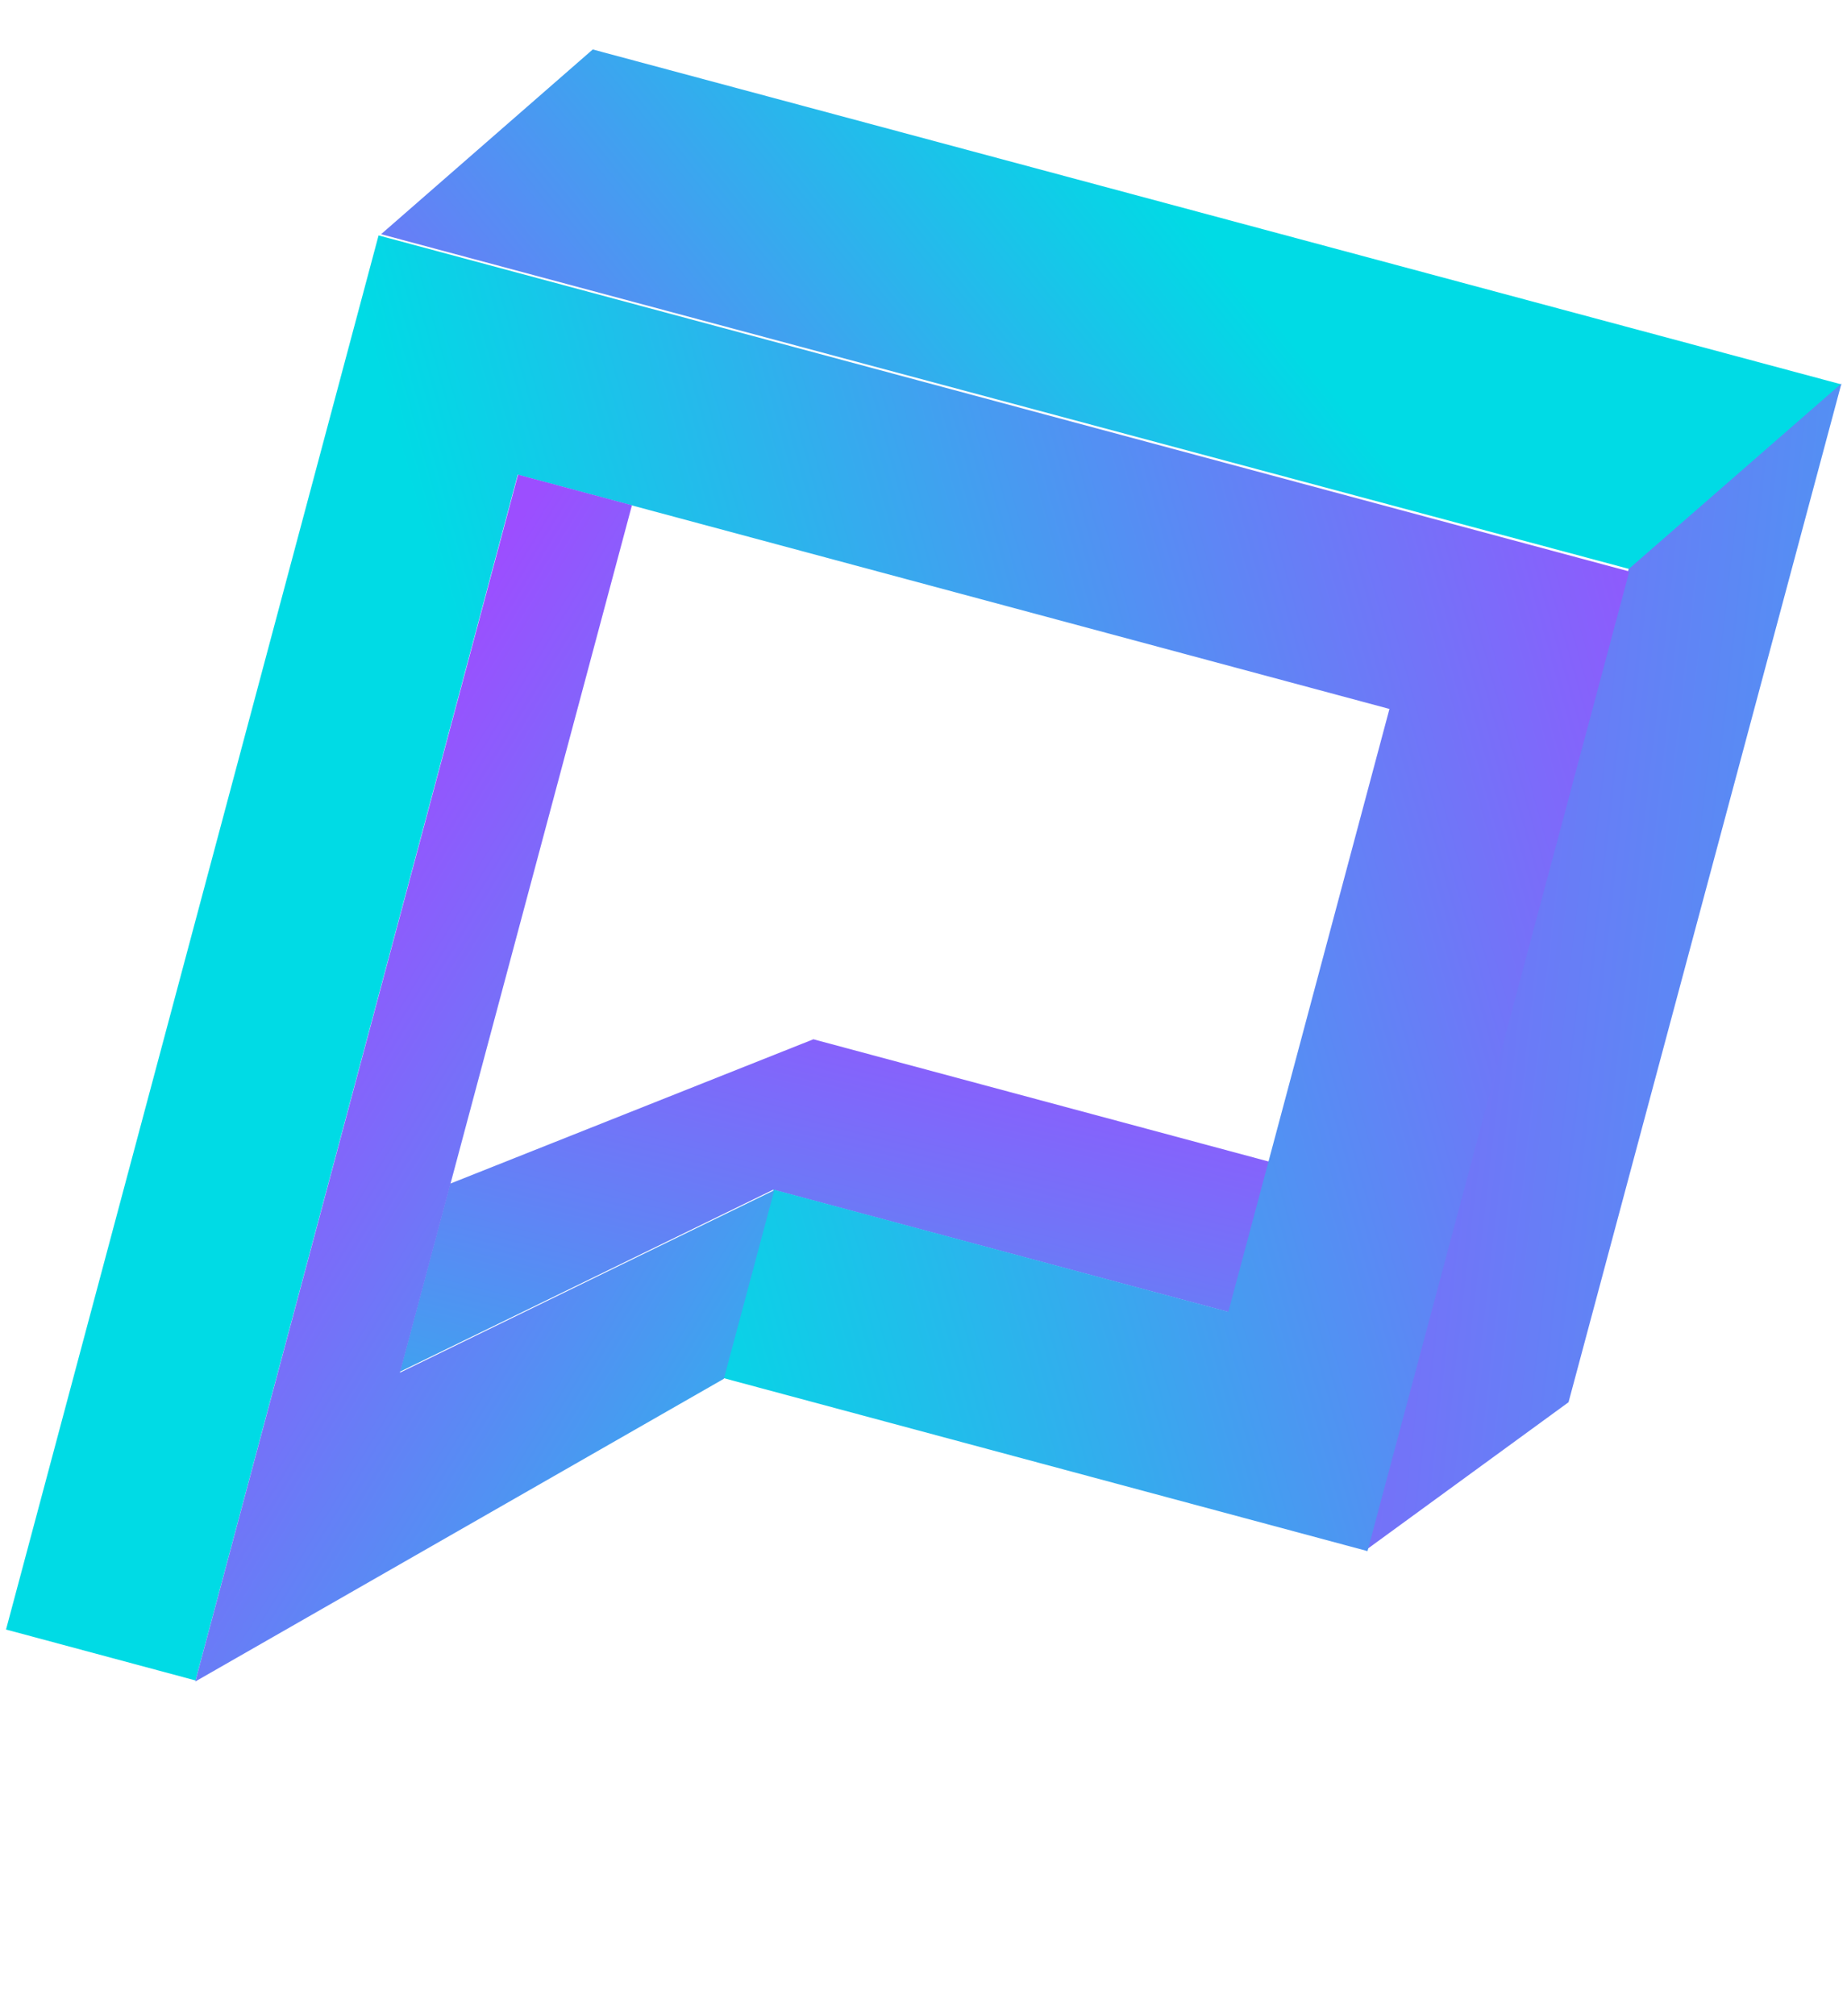
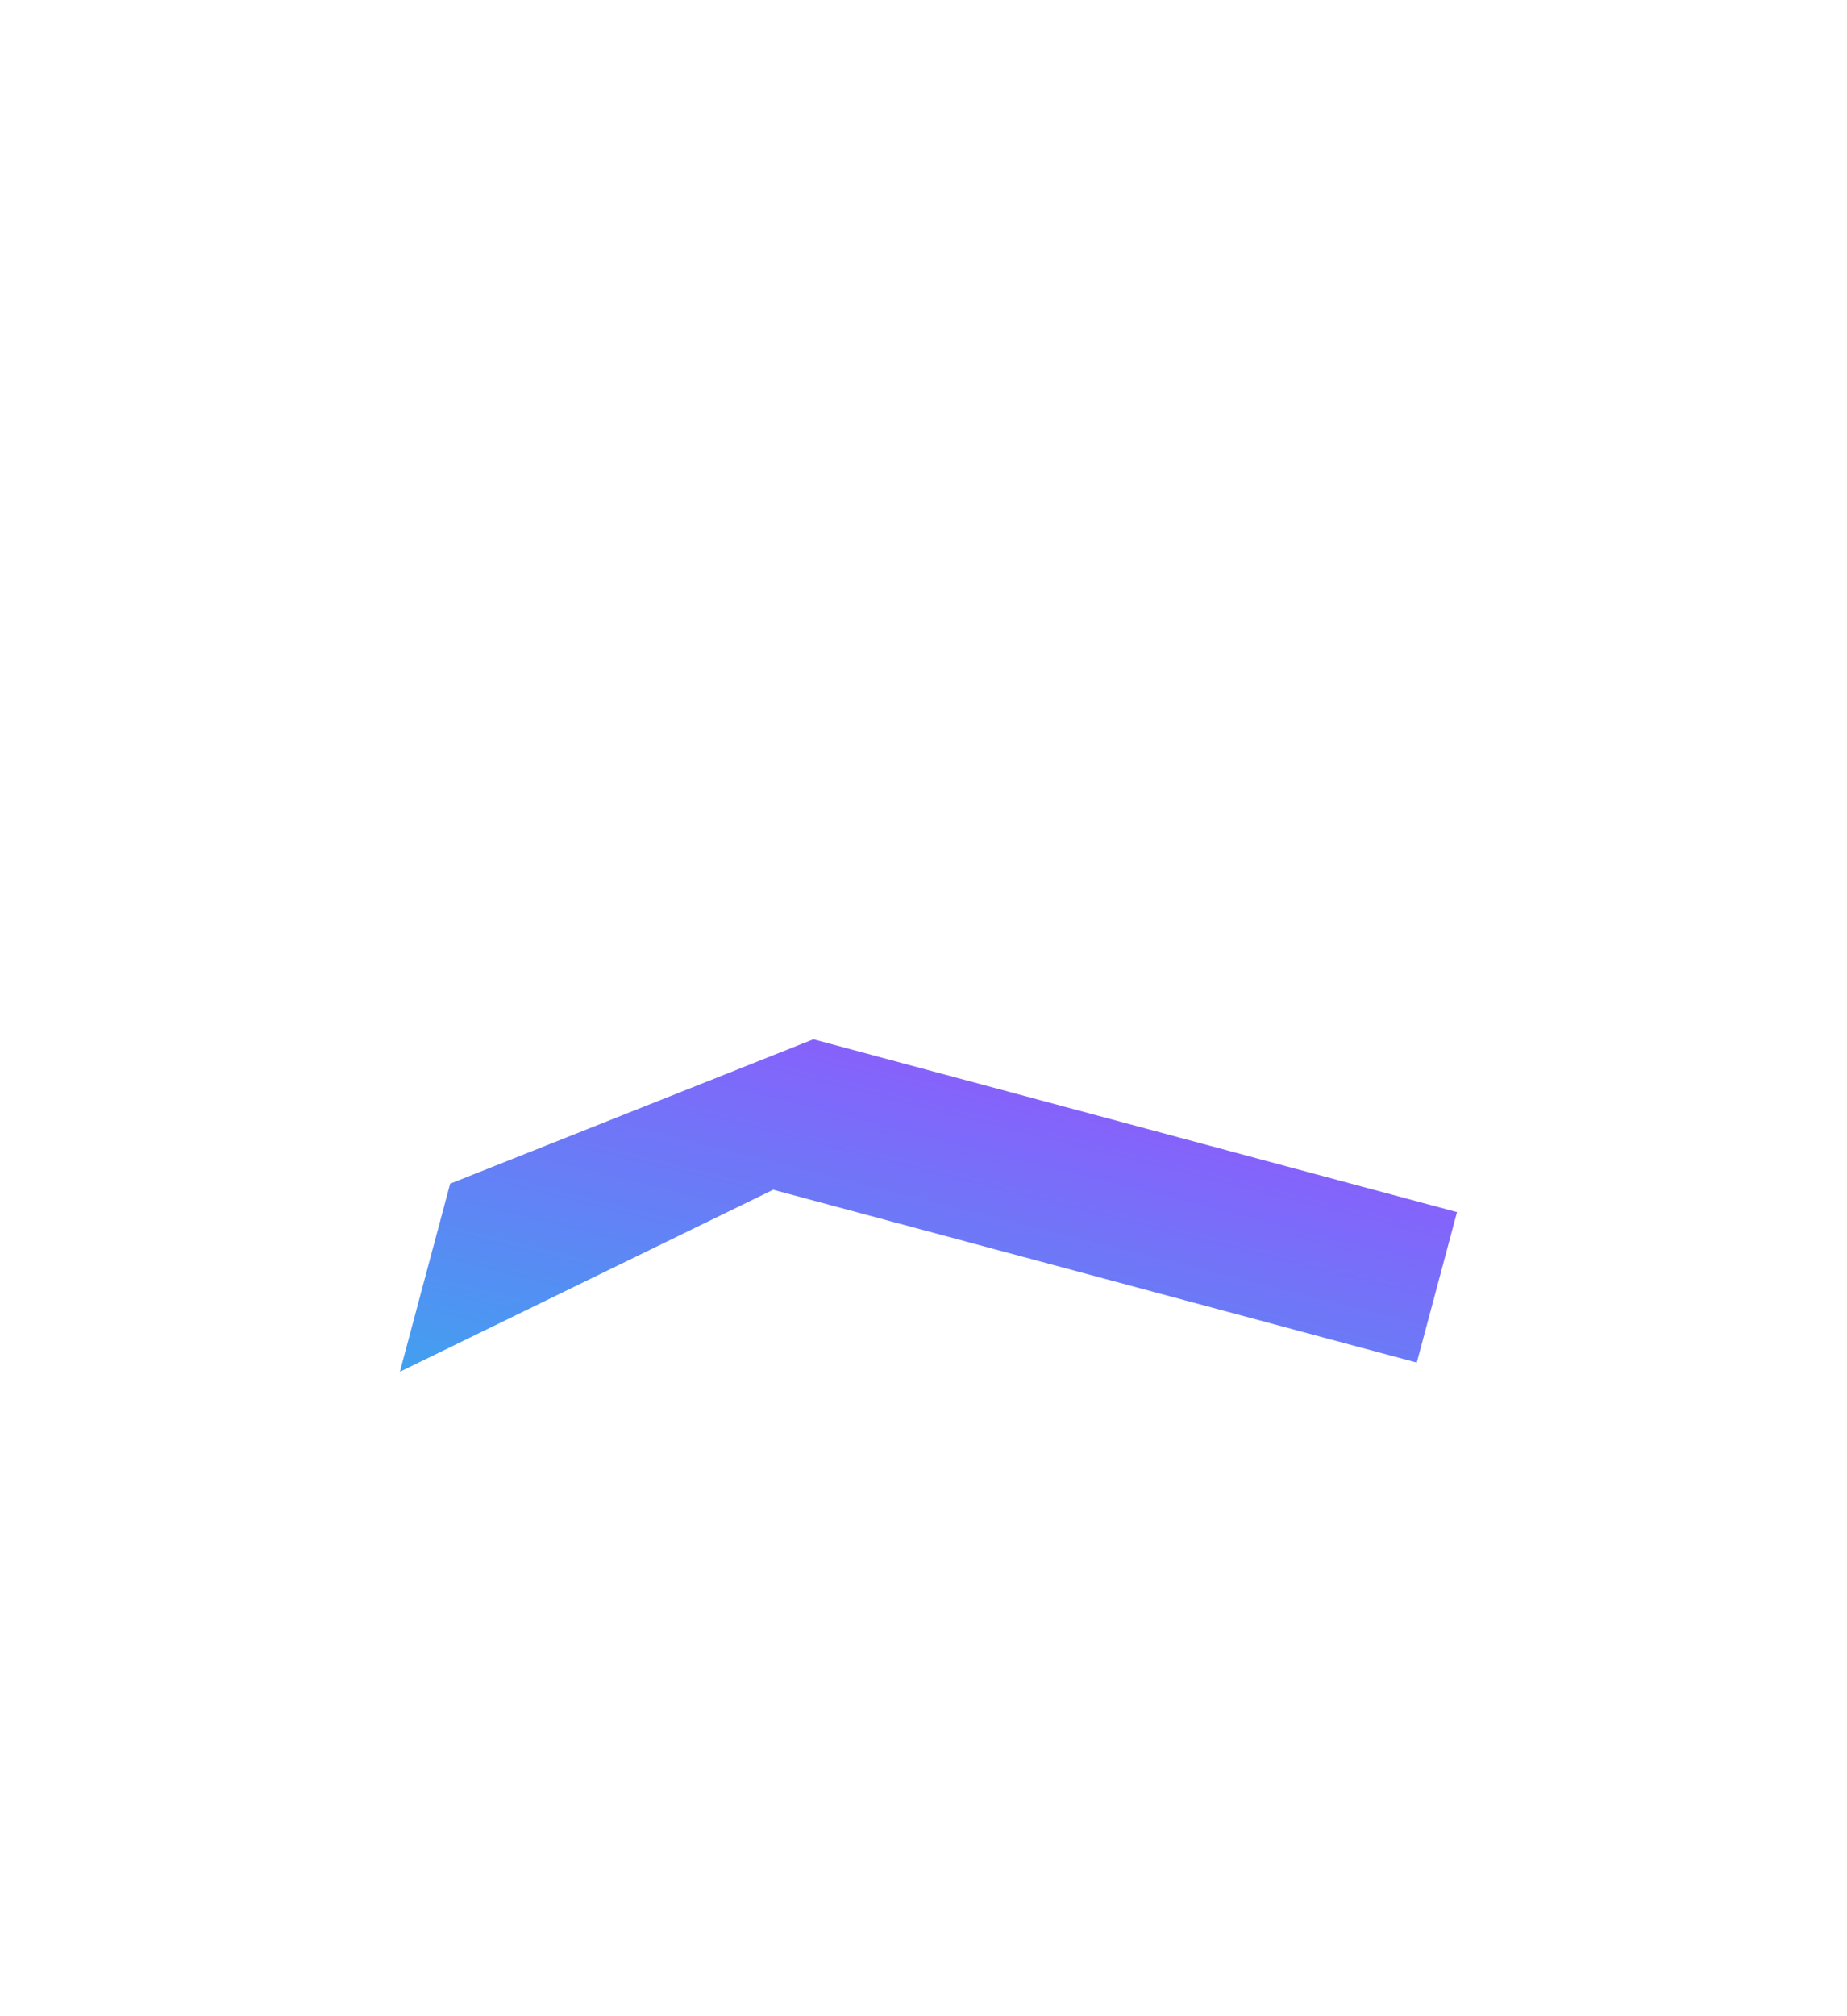
<svg xmlns="http://www.w3.org/2000/svg" width="296" height="323" viewBox="0 0 296 323" fill="none">
-   <path d="M295.109 61.588L261.187 91.186L61.072 37.522L94.994 7.925L295.109 61.588Z" fill="url(#paint0_linear)" />
-   <path d="M251.373 224.661L295.109 61.443L261 91.179L218.884 248.351L251.373 224.661Z" fill="url(#paint1_linear)" />
  <path d="M227.053 218.308L233.5 194.199L130.354 166.508L72.143 189.642L64.083 219.778L123.906 190.616L227.053 218.308Z" fill="url(#paint2_linear)" />
-   <path d="M261.109 91.558L60.67 37.718L0.966 261.077L31.336 269.235L82.971 76.06L222.672 113.584L196.854 210.172L123.967 190.594L115.899 220.778L219.156 248.513L261.109 91.558Z" fill="url(#paint3_linear)" />
-   <path d="M116.007 220.902L31.294 269.405L83.021 76.048L101.275 80.947L64.097 219.922L124.09 190.69L116.007 220.902Z" fill="url(#paint4_linear)" />
  <defs>
    <linearGradient id="paint0_linear" x1="305.312" y1="66.201" x2="131.135" y2="206.066" gradientUnits="userSpaceOnUse">
      <stop offset="0.31" stop-color="#00DBE5" />
      <stop offset="1" stop-color="#9C4EFF" />
    </linearGradient>
    <linearGradient id="paint1_linear" x1="426.871" y1="130.461" x2="170.164" y2="101.236" gradientUnits="userSpaceOnUse">
      <stop stop-color="#00DBE5" />
      <stop offset="1" stop-color="#9C4EFF" />
    </linearGradient>
    <linearGradient id="paint2_linear" x1="-550.69" y1="130.993" x2="-513.76" y2="-16.459" gradientUnits="userSpaceOnUse">
      <stop stop-color="#00DBE5" />
      <stop offset="1" stop-color="#9C4EFF" />
    </linearGradient>
    <linearGradient id="paint3_linear" x1="79.746" y1="129.127" x2="275.114" y2="74.814" gradientUnits="userSpaceOnUse">
      <stop stop-color="#00DBE5" />
      <stop offset="1" stop-color="#9C4EFF" />
    </linearGradient>
    <linearGradient id="paint4_linear" x1="157.387" y1="273.466" x2="18.622" y2="188.633" gradientUnits="userSpaceOnUse">
      <stop stop-color="#00DBE5" />
      <stop offset="1" stop-color="#9C4EFF" />
    </linearGradient>
  </defs>
</svg>